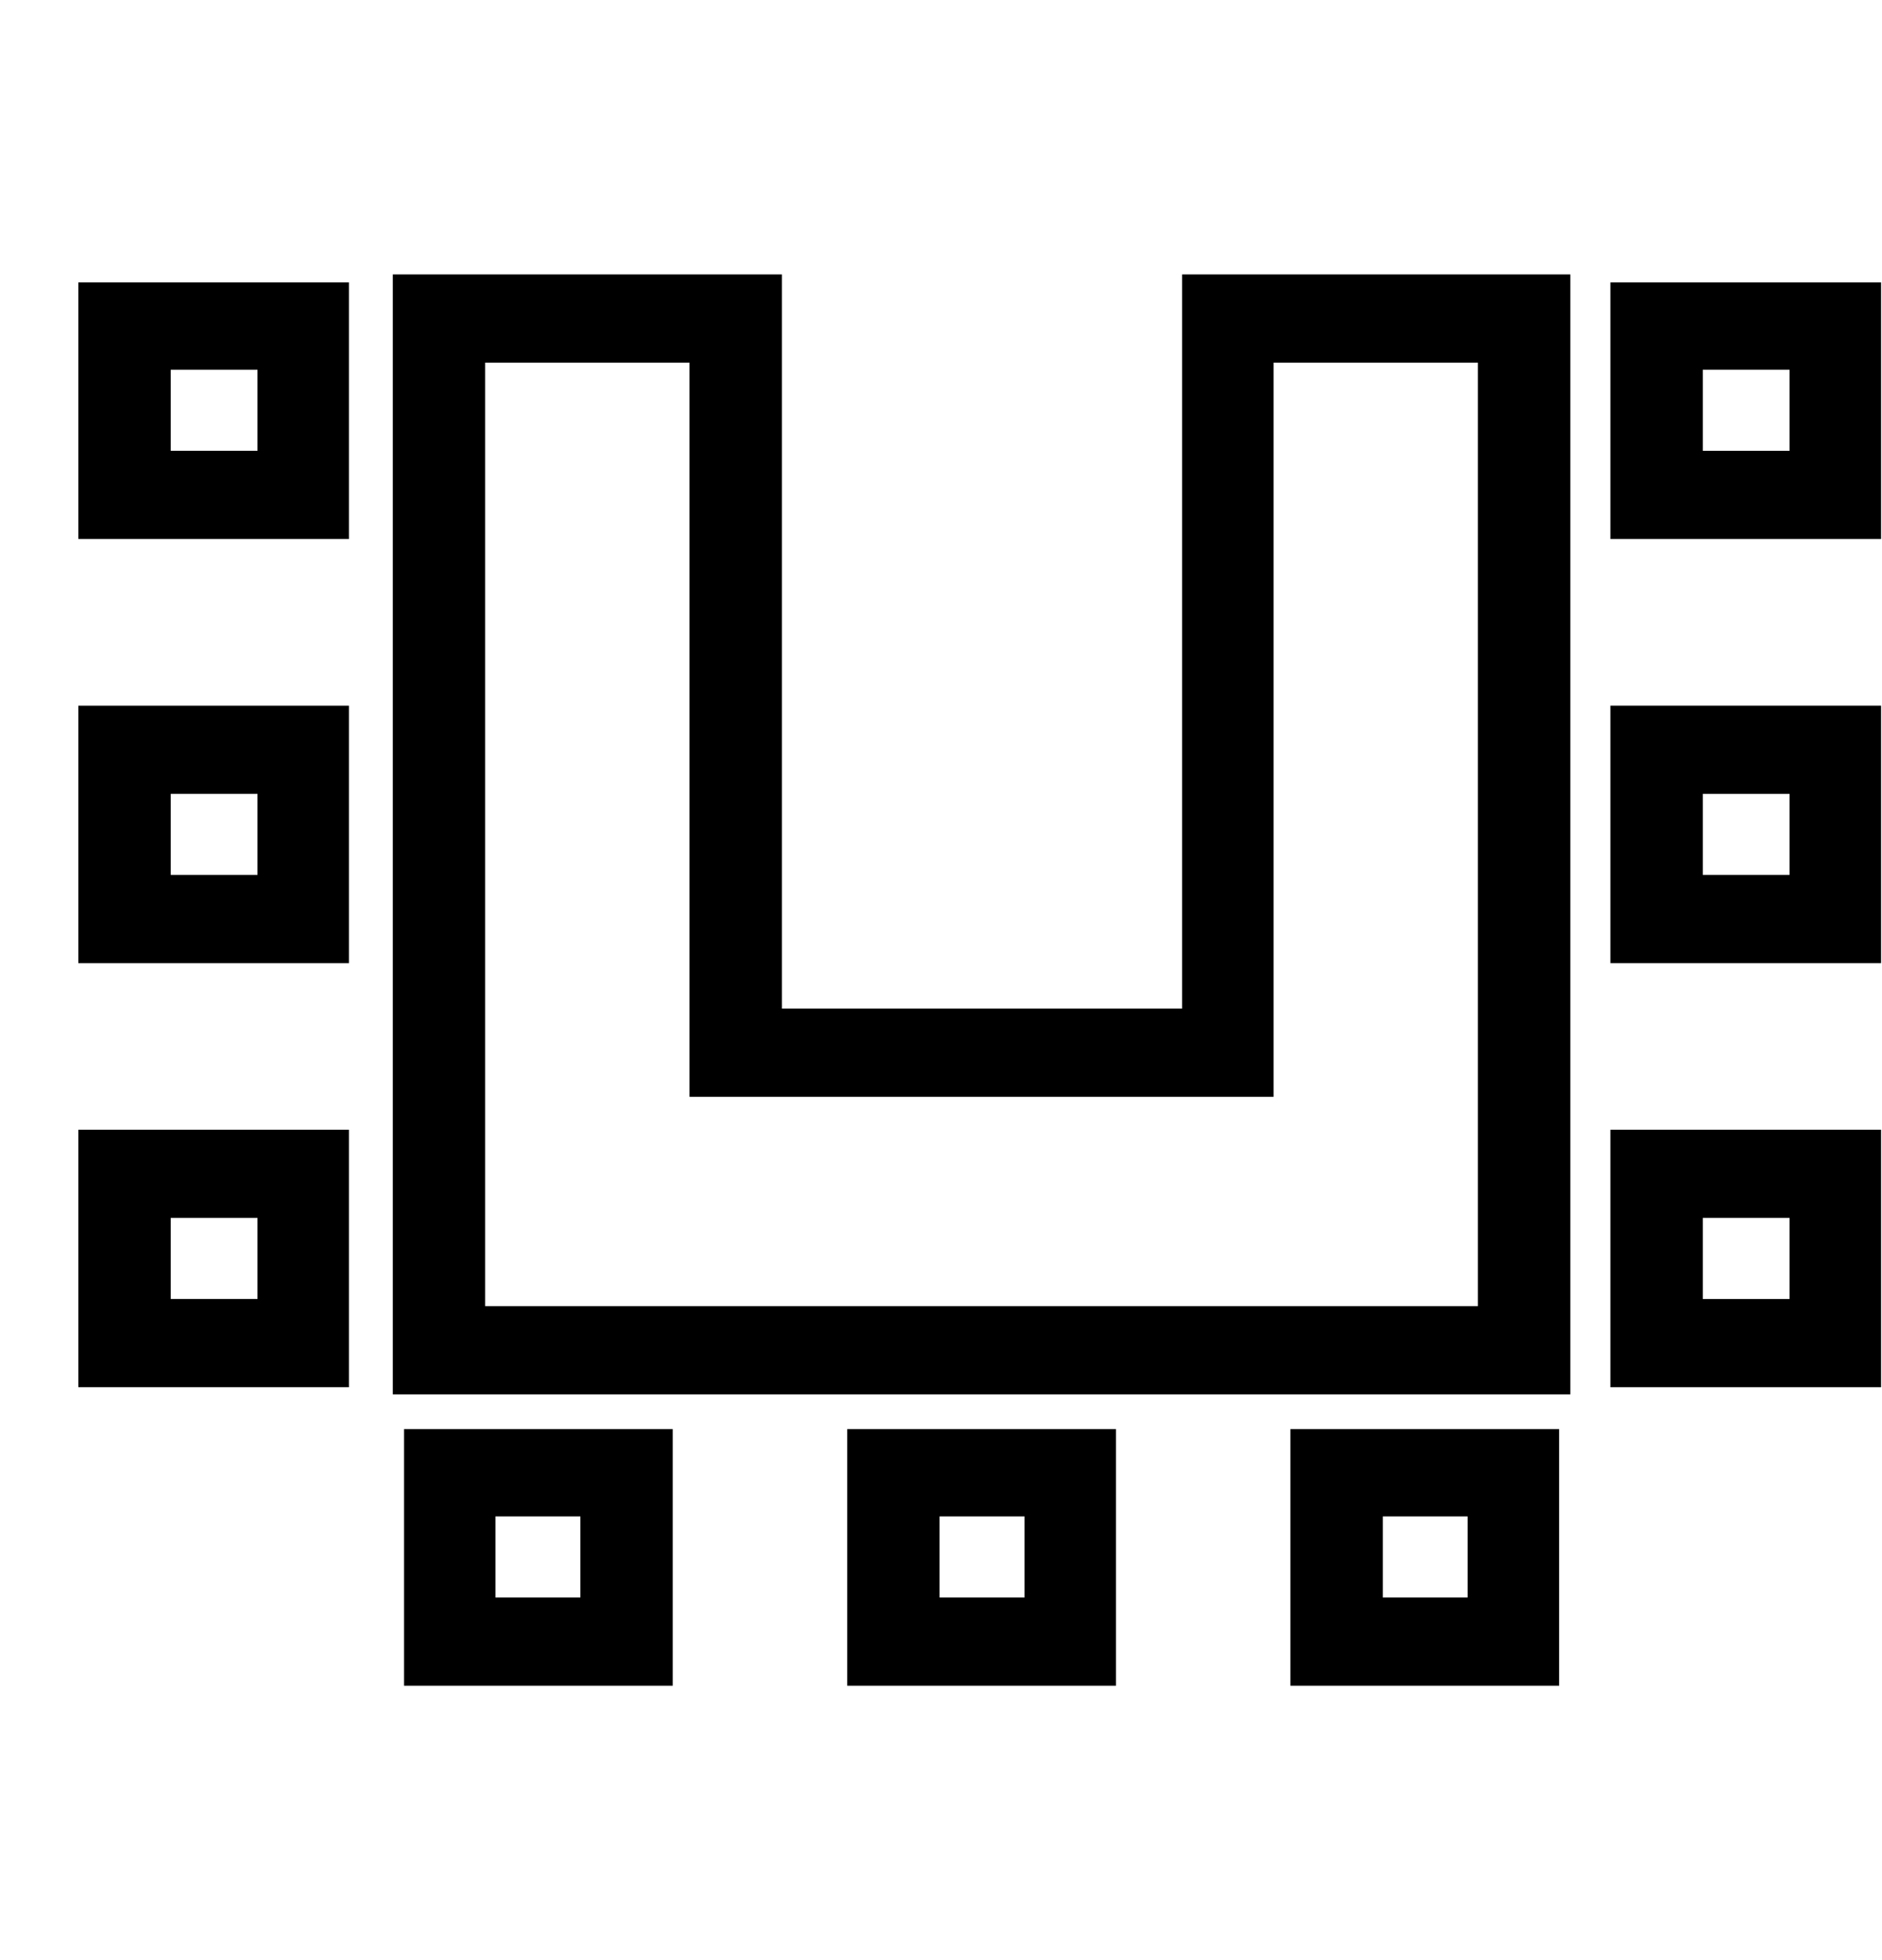
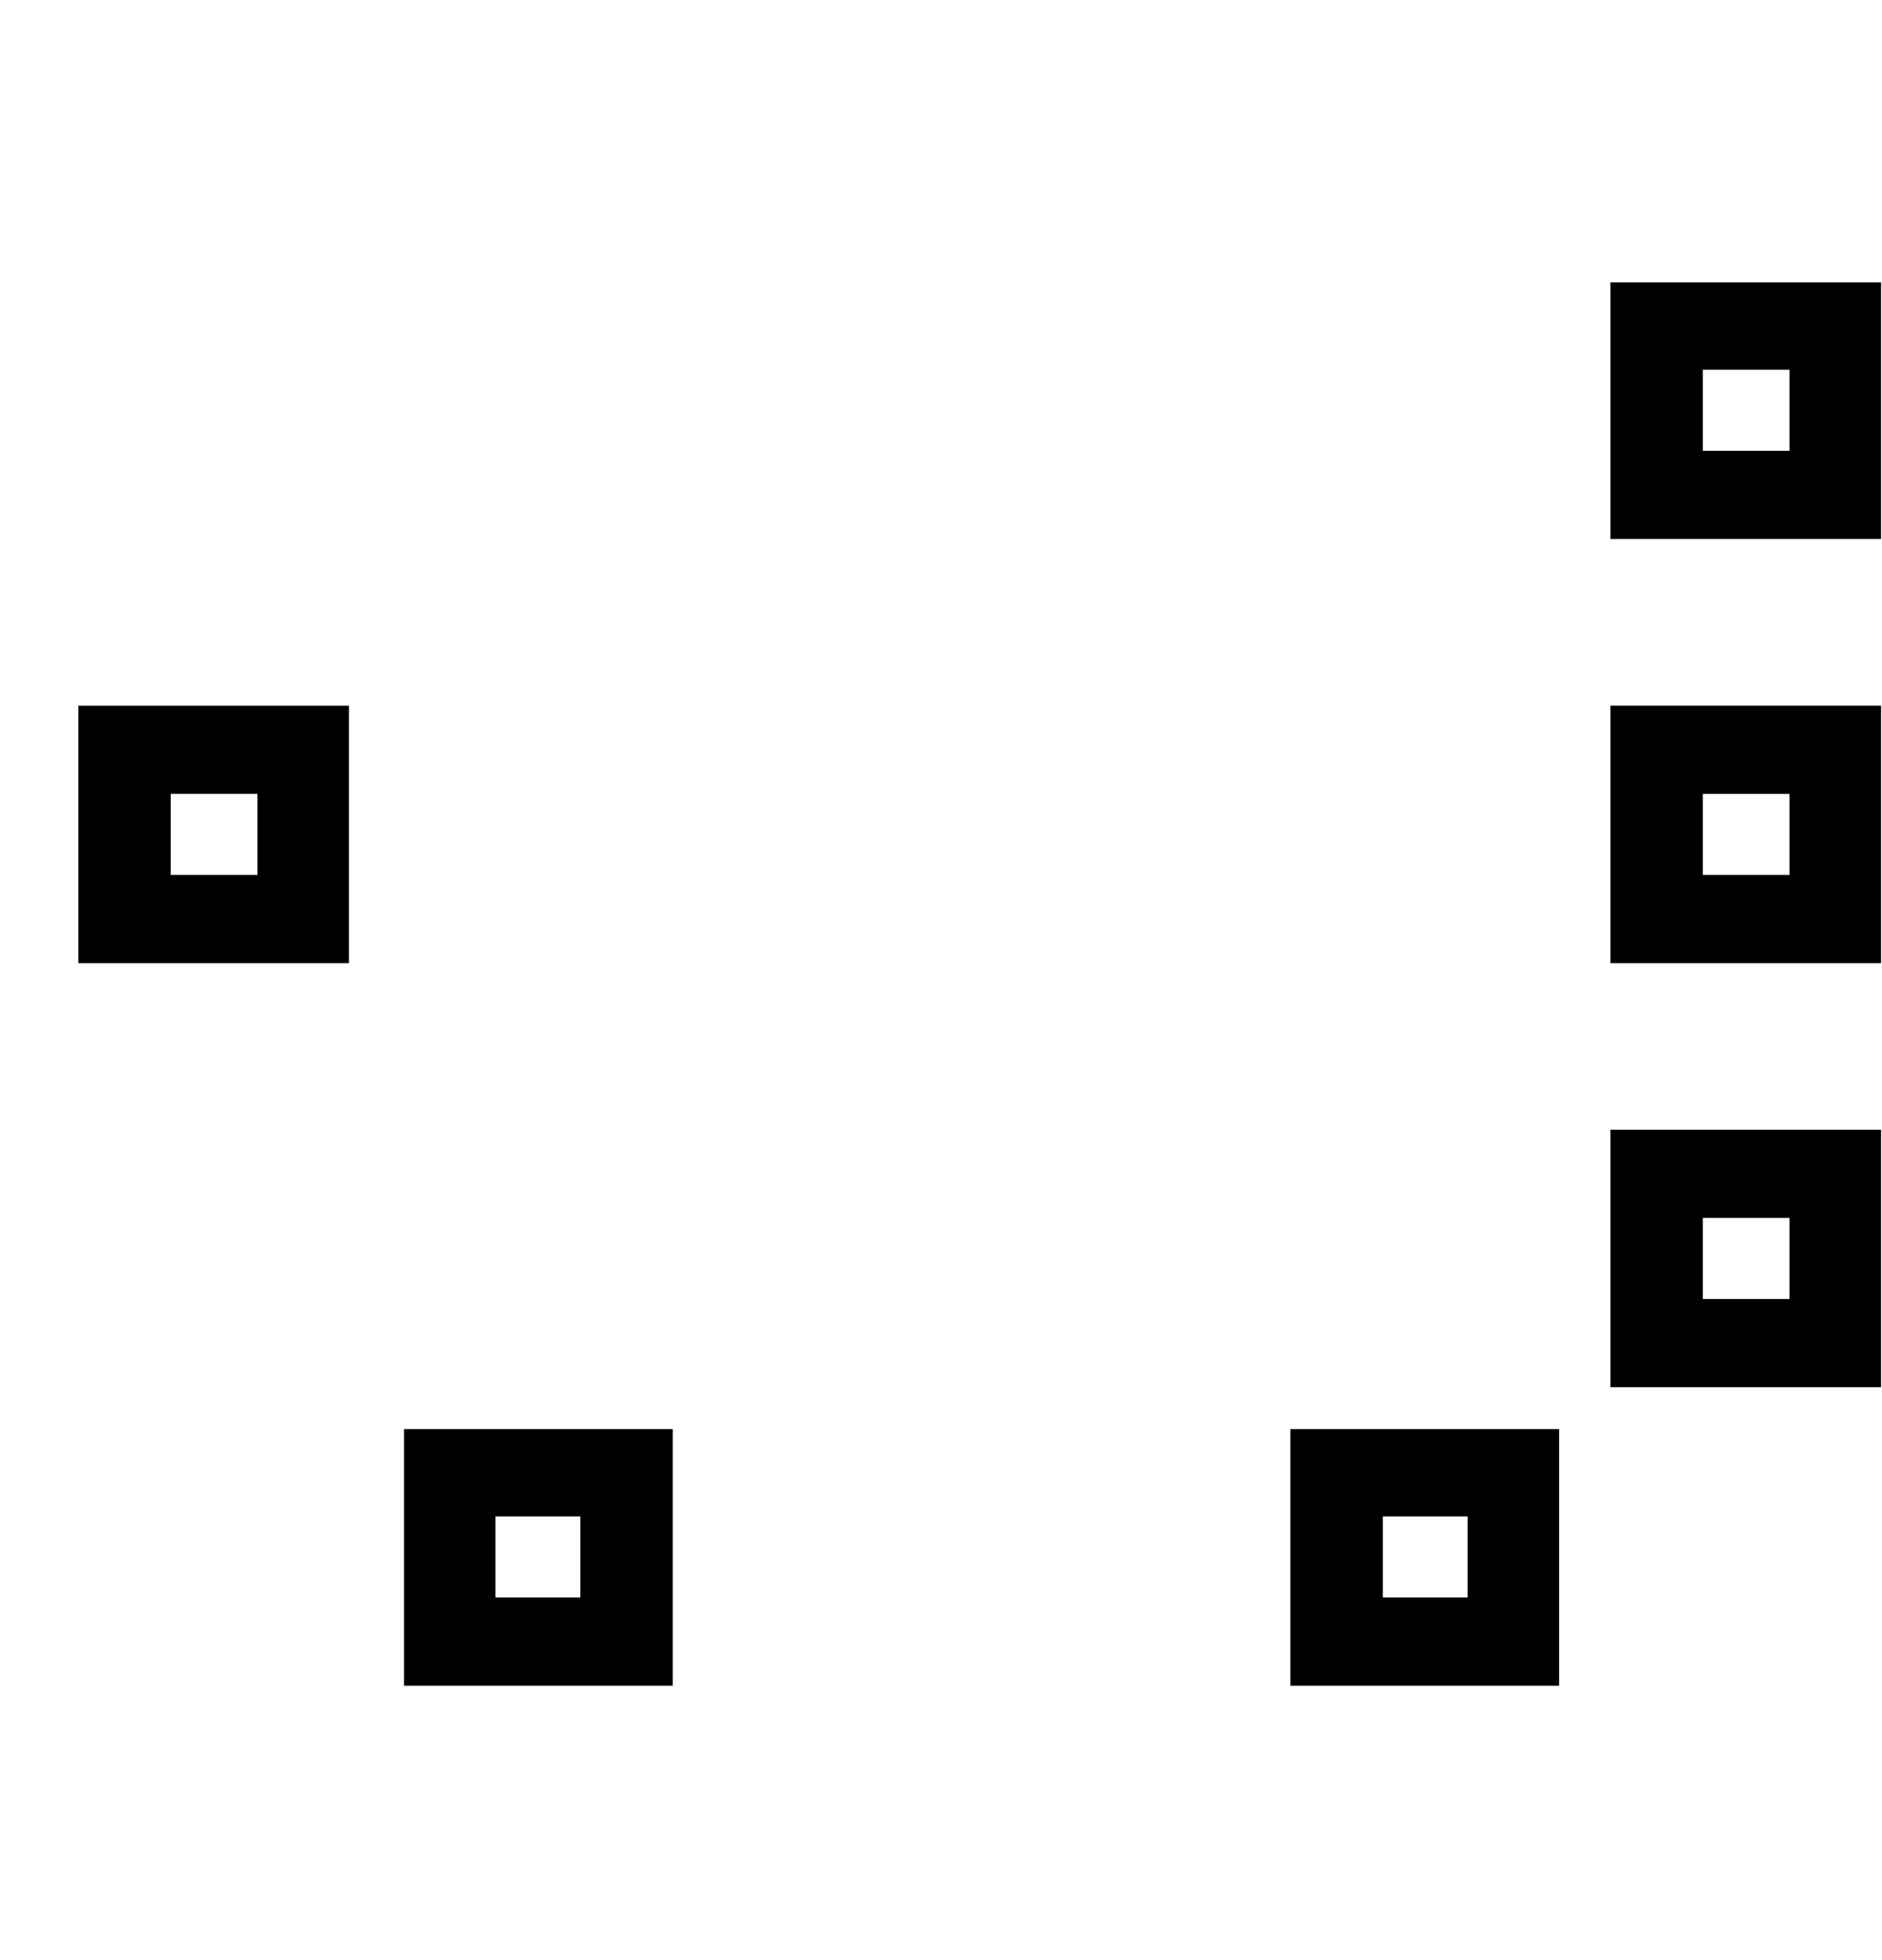
<svg xmlns="http://www.w3.org/2000/svg" width="24" height="25" viewBox="0 0 24 25" fill="none">
  <g clip-path="url(#clip0_1_841)">
-     <path d="M0.999 6.875H4.45V3.602H0.999V6.875ZM3.284 4.716V5.75H2.177V4.716H3.284Z" fill="black" />
-     <path d="M0.999 17.693H4.45V14.409H0.999V17.693ZM3.284 15.534V16.568H2.177V15.534H3.284Z" fill="black" />
    <path d="M0.999 12.284H4.45V9H0.999V12.284ZM3.284 10.125V11.159H2.177V10.125H3.284Z" fill="black" />
-     <path d="M10.804 21.5H14.231V18.227H10.804V21.5ZM13.065 19.341V20.375H11.982V19.341H13.065Z" fill="black" />
-     <path d="M20.537 12.284H23.988V9H20.537V12.284ZM22.821 10.125V11.159H21.715V10.125H22.821Z" fill="black" />
+     <path d="M20.537 12.284H23.988V9H20.537ZM22.821 10.125V11.159H21.715V10.125H22.821Z" fill="black" />
    <path d="M20.537 17.693H23.988V14.409H20.537V17.693ZM22.821 15.534V16.568H21.715V15.534H22.821Z" fill="black" />
    <path d="M20.537 3.602V6.875H23.988V3.602H20.537ZM21.715 5.75V4.716H22.821V5.75H21.715Z" fill="black" />
    <path d="M5.152 21.5H8.579V18.227H5.152V21.5ZM7.401 19.341V20.375H6.318V19.341H7.401Z" fill="black" />
-     <path d="M15.075 12.864H9.971V3.5H5.009V17.784H20.025V3.5H15.075V12.864ZM16.241 13.977V4.625H18.847V16.659H6.187V4.625H8.793V13.989H16.241V13.977Z" fill="black" />
    <path d="M16.456 21.5H19.883V18.227H16.456V21.5ZM18.716 19.341V20.375H17.634V19.341H18.716Z" fill="black" />
  </g>
  <defs>
    <clipPath id="clip0_1_841">
      <rect width="23" height="18" fill="white" transform="translate(0.999 3.5)" />
    </clipPath>
  </defs>
</svg>